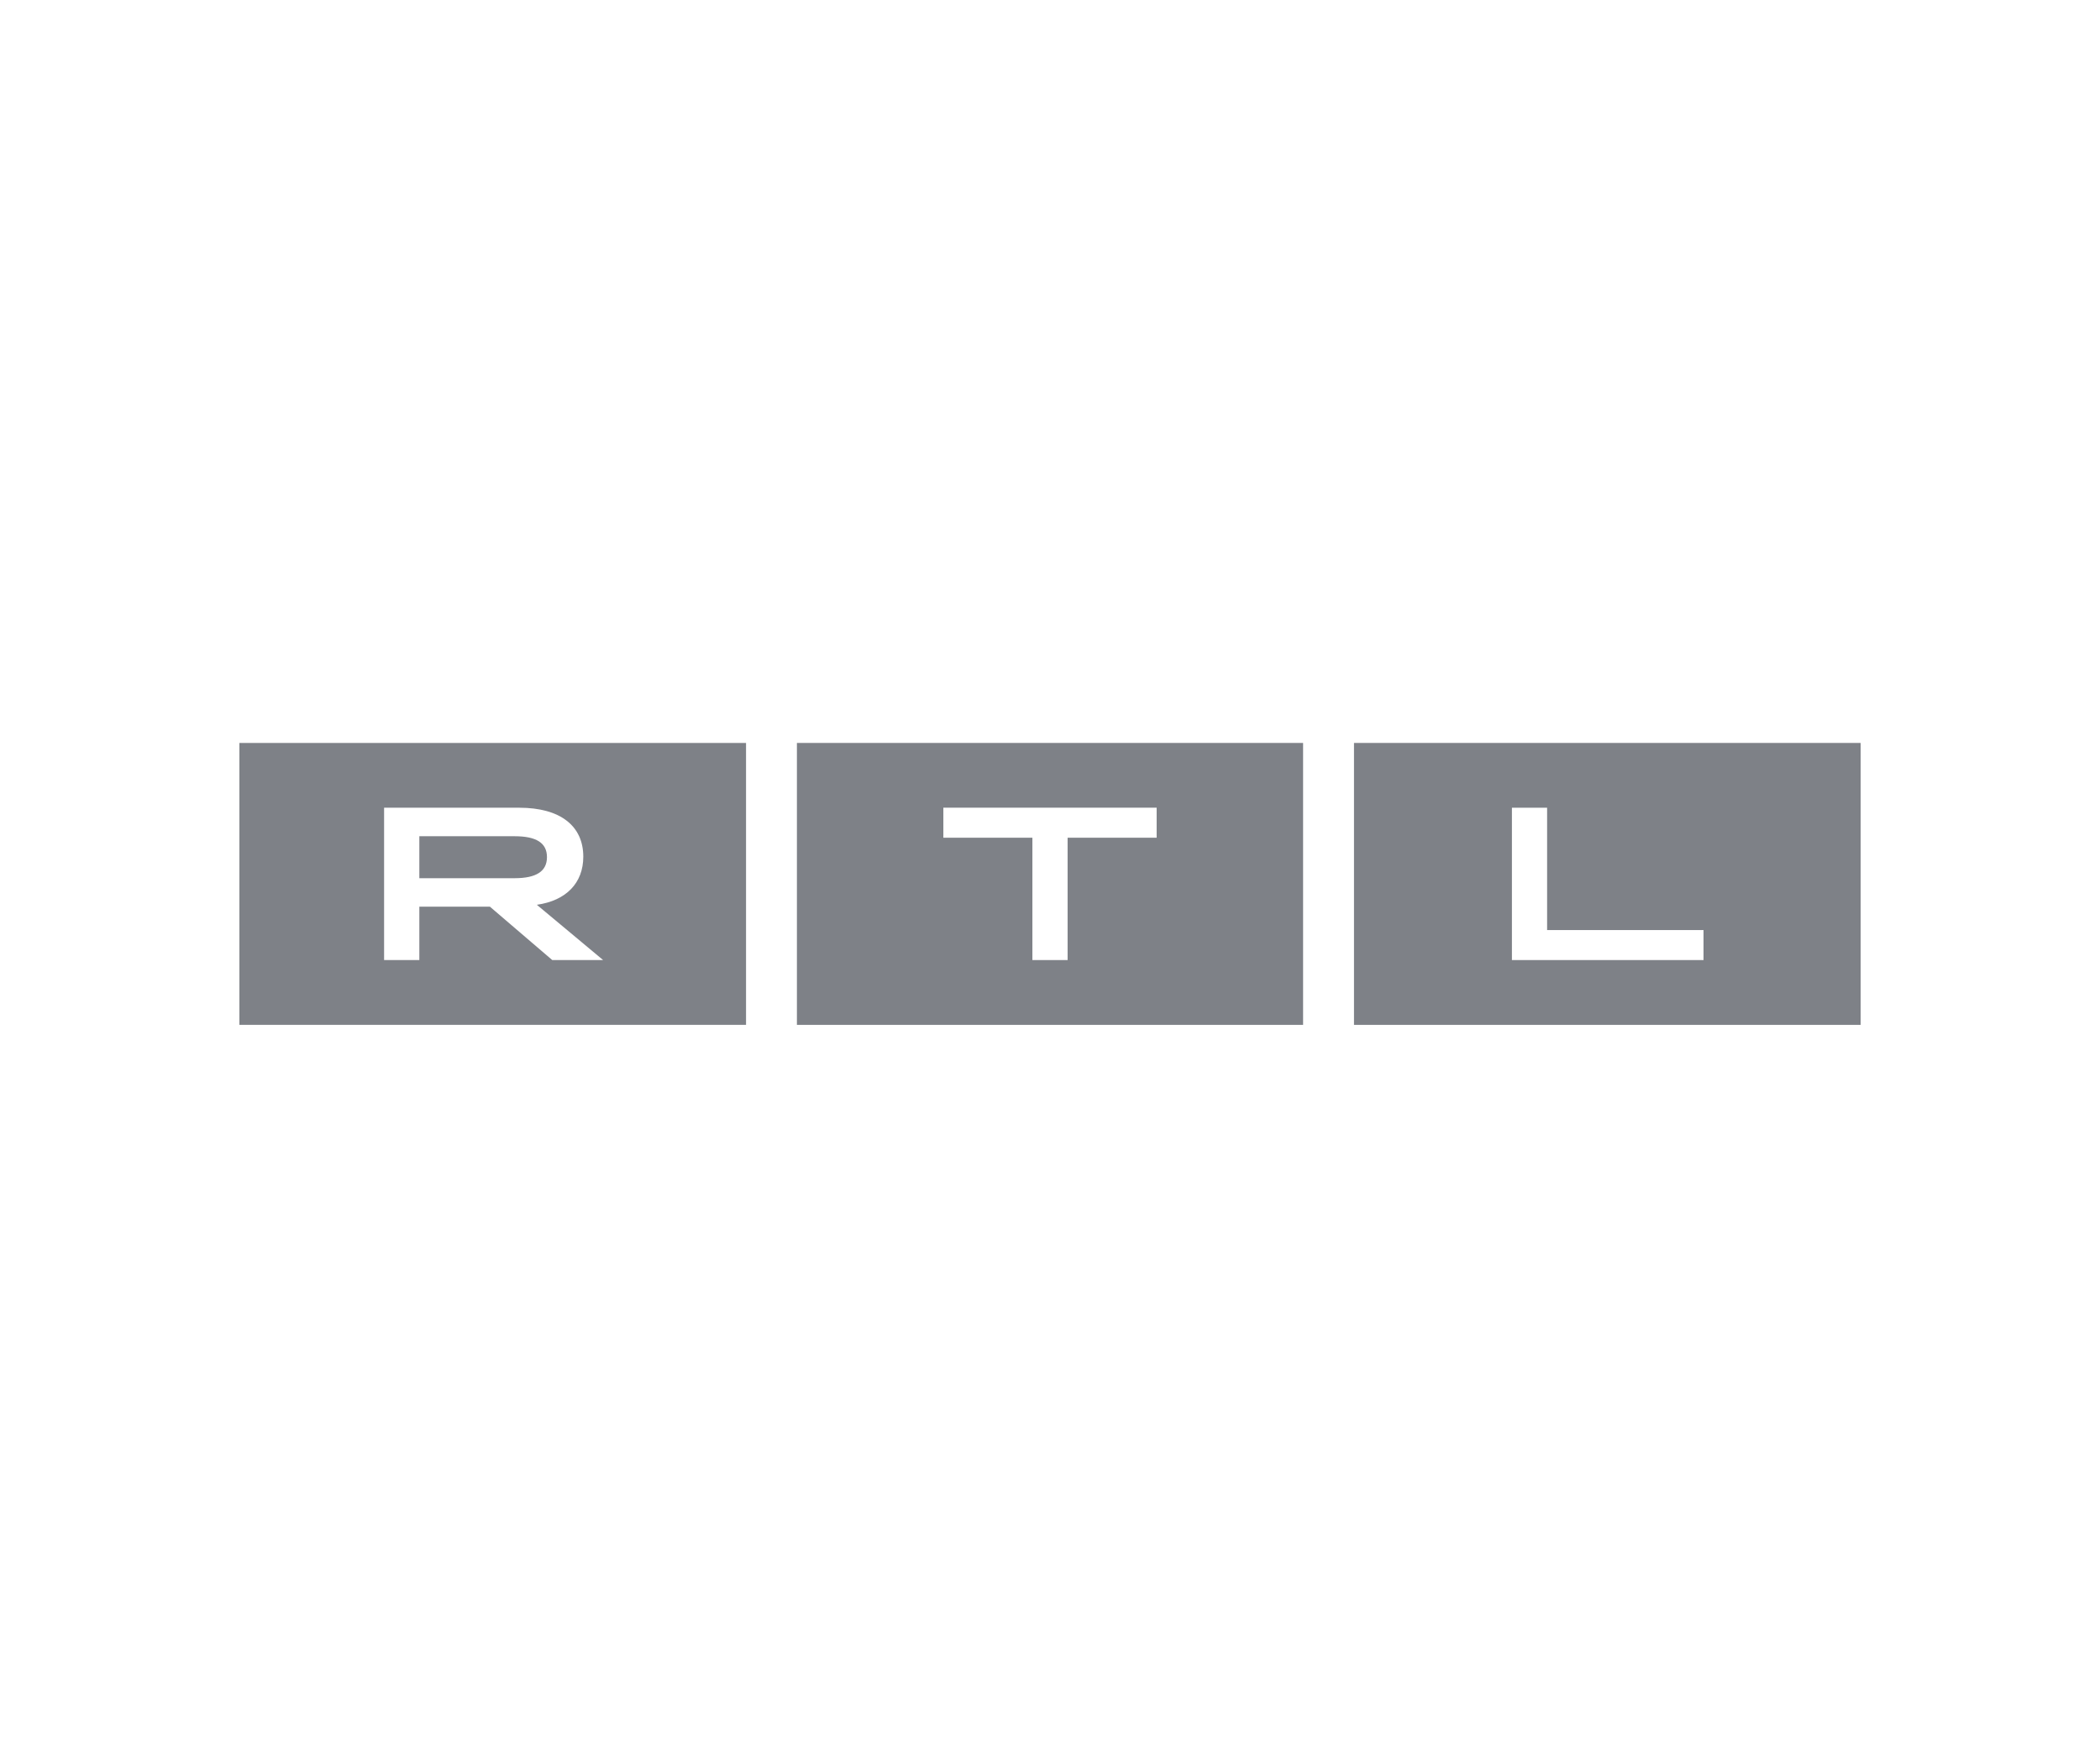
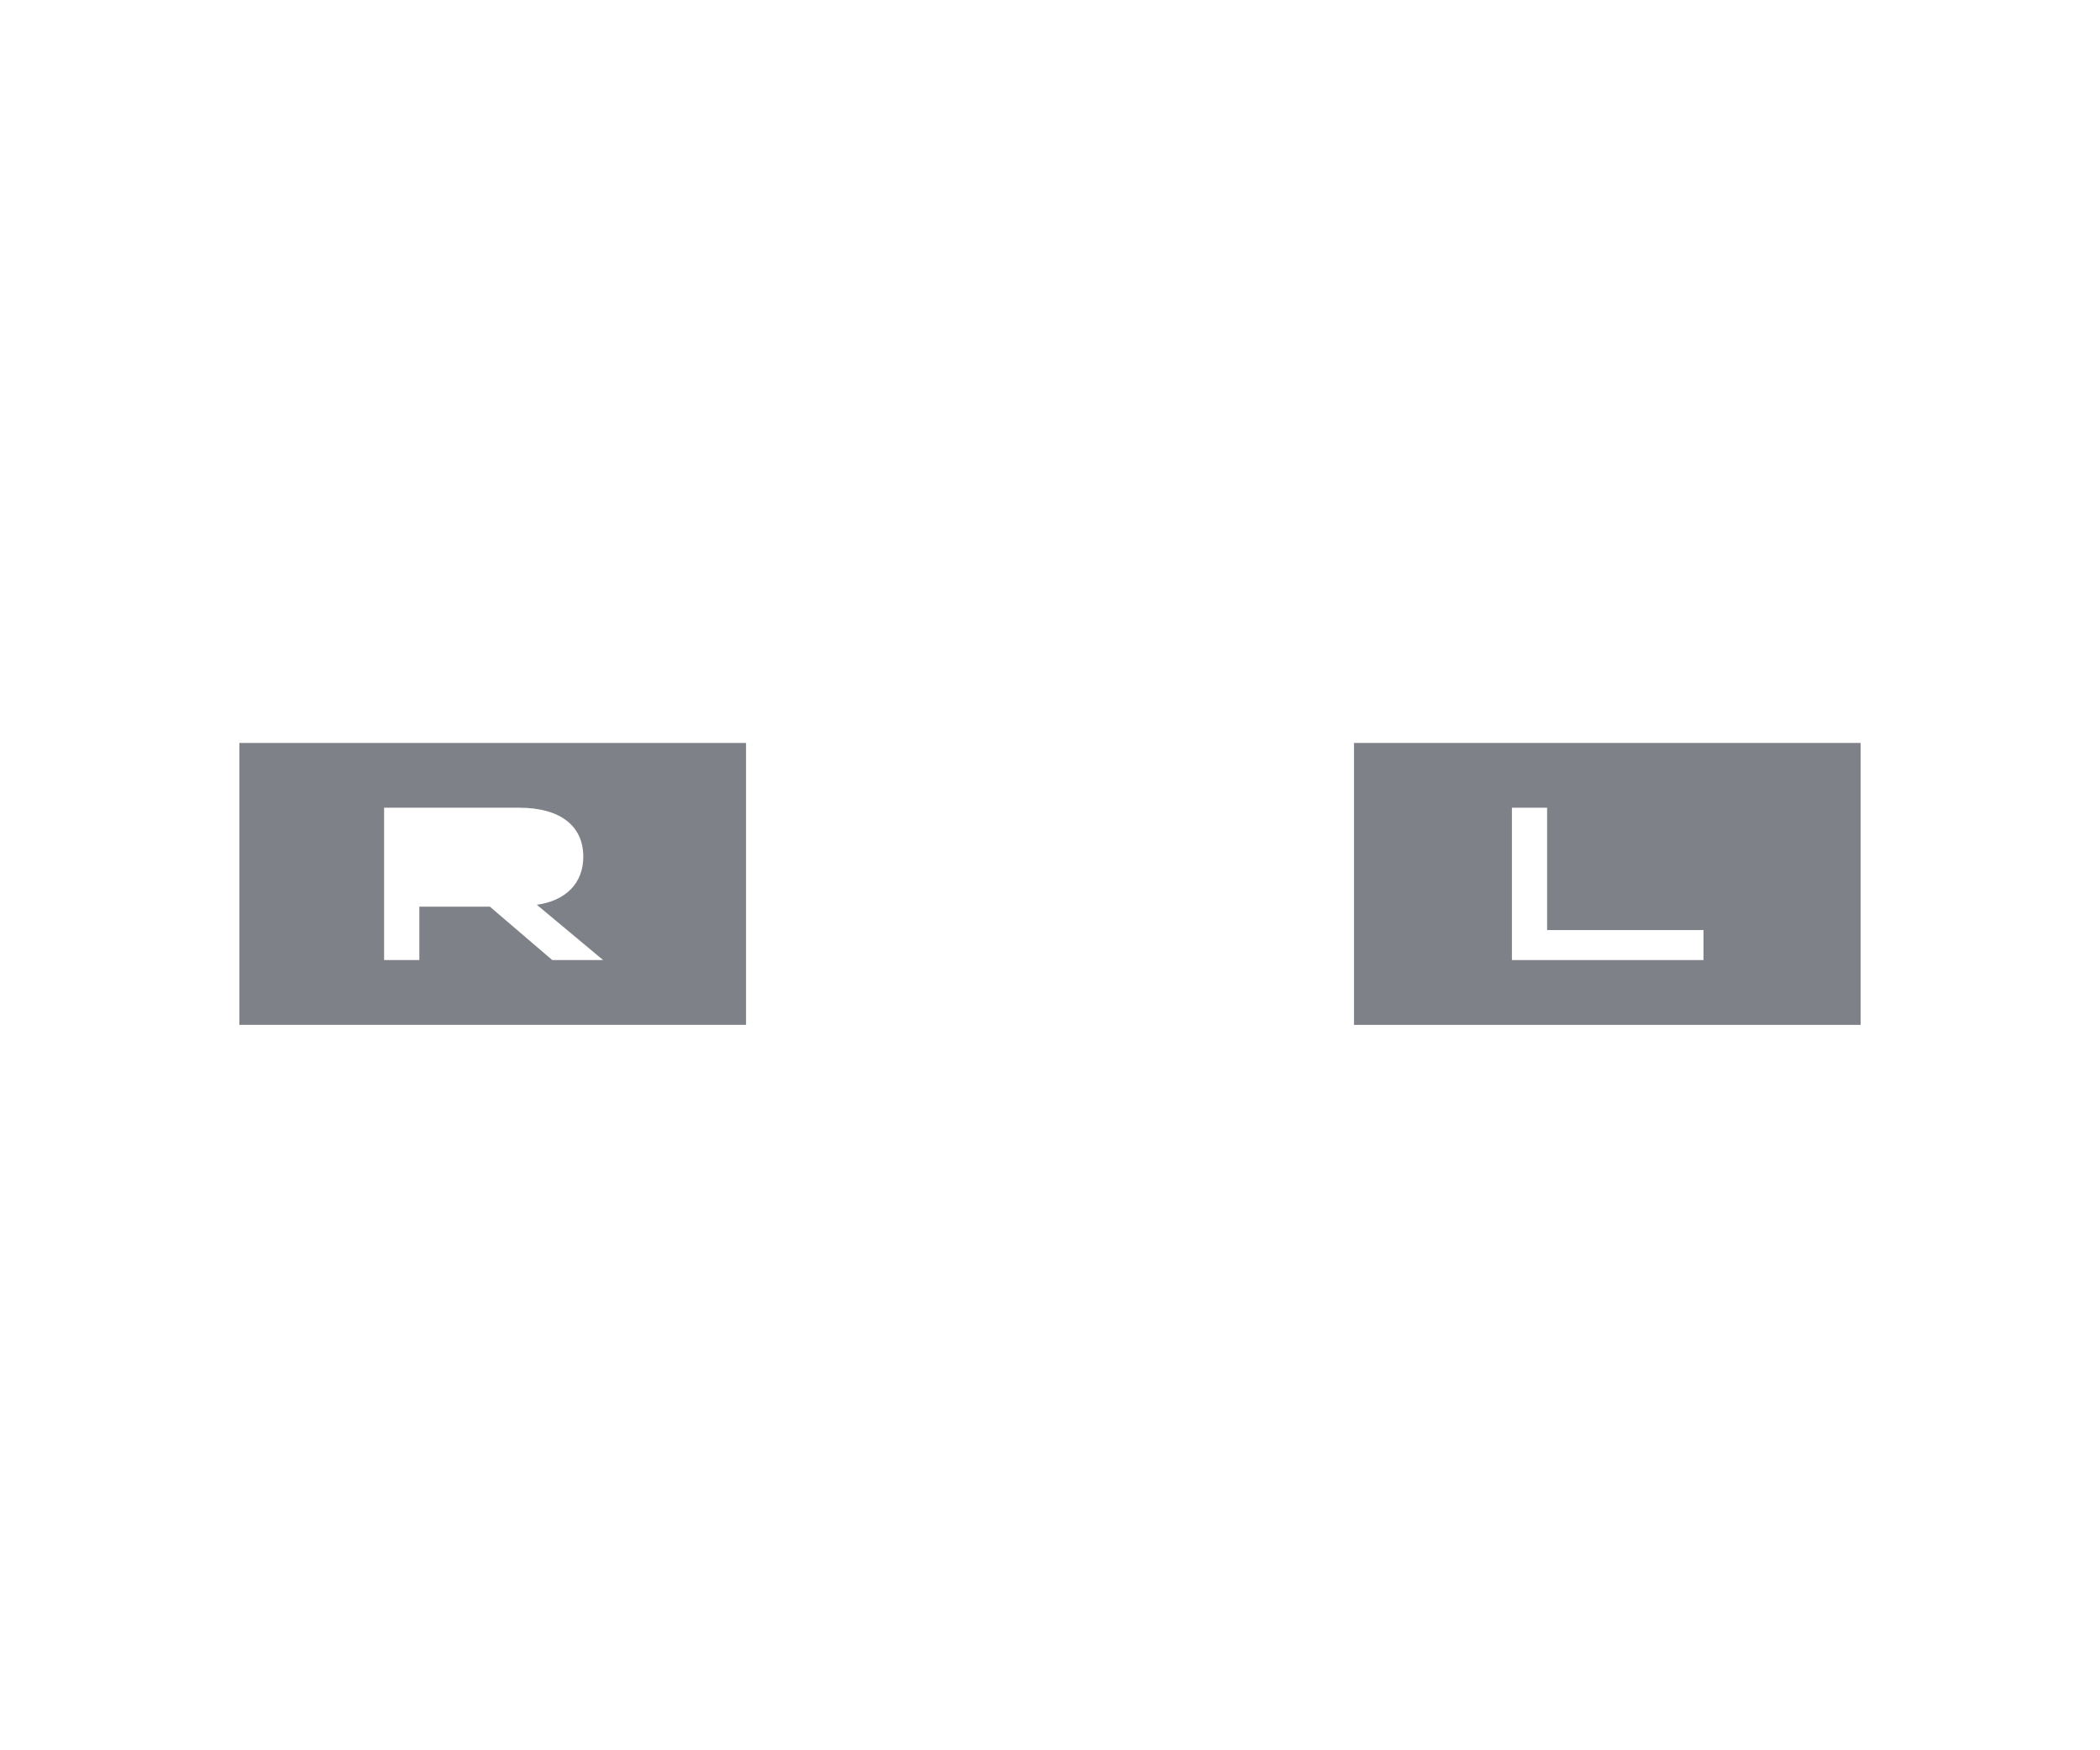
<svg xmlns="http://www.w3.org/2000/svg" width="120" height="100" viewBox="0 0 120 100" fill="none">
  <path fill-rule="evenodd" clip-rule="evenodd" d="M13.68 42.447V58.555H42.631V42.447H13.68ZM31.558 54.852L27.996 51.803H23.962V54.852H21.948V46.148H29.671C32.023 46.148 33.331 47.193 33.331 48.945C33.331 50.45 32.35 51.457 30.677 51.694L34.464 54.852H31.558Z" fill="#7E8187" />
-   <path fill-rule="evenodd" clip-rule="evenodd" d="M31.255 48.971C31.255 48.161 30.65 47.777 29.407 47.777H23.962V50.175H29.407C30.65 50.175 31.255 49.778 31.255 48.971Z" fill="#7E8187" />
  <path fill-rule="evenodd" clip-rule="evenodd" d="M77.371 42.447V58.555H106.322V42.447H77.371ZM97.344 54.852H86.395V46.148H88.406V53.138H97.344V54.854V54.852Z" fill="#7E8187" />
-   <path fill-rule="evenodd" clip-rule="evenodd" d="M45.538 42.447V58.555H74.462V42.447H45.538ZM66.094 47.862H61.006V54.852H58.994V47.862H53.906V46.146H66.094V47.862Z" fill="#7E8187" />
</svg>